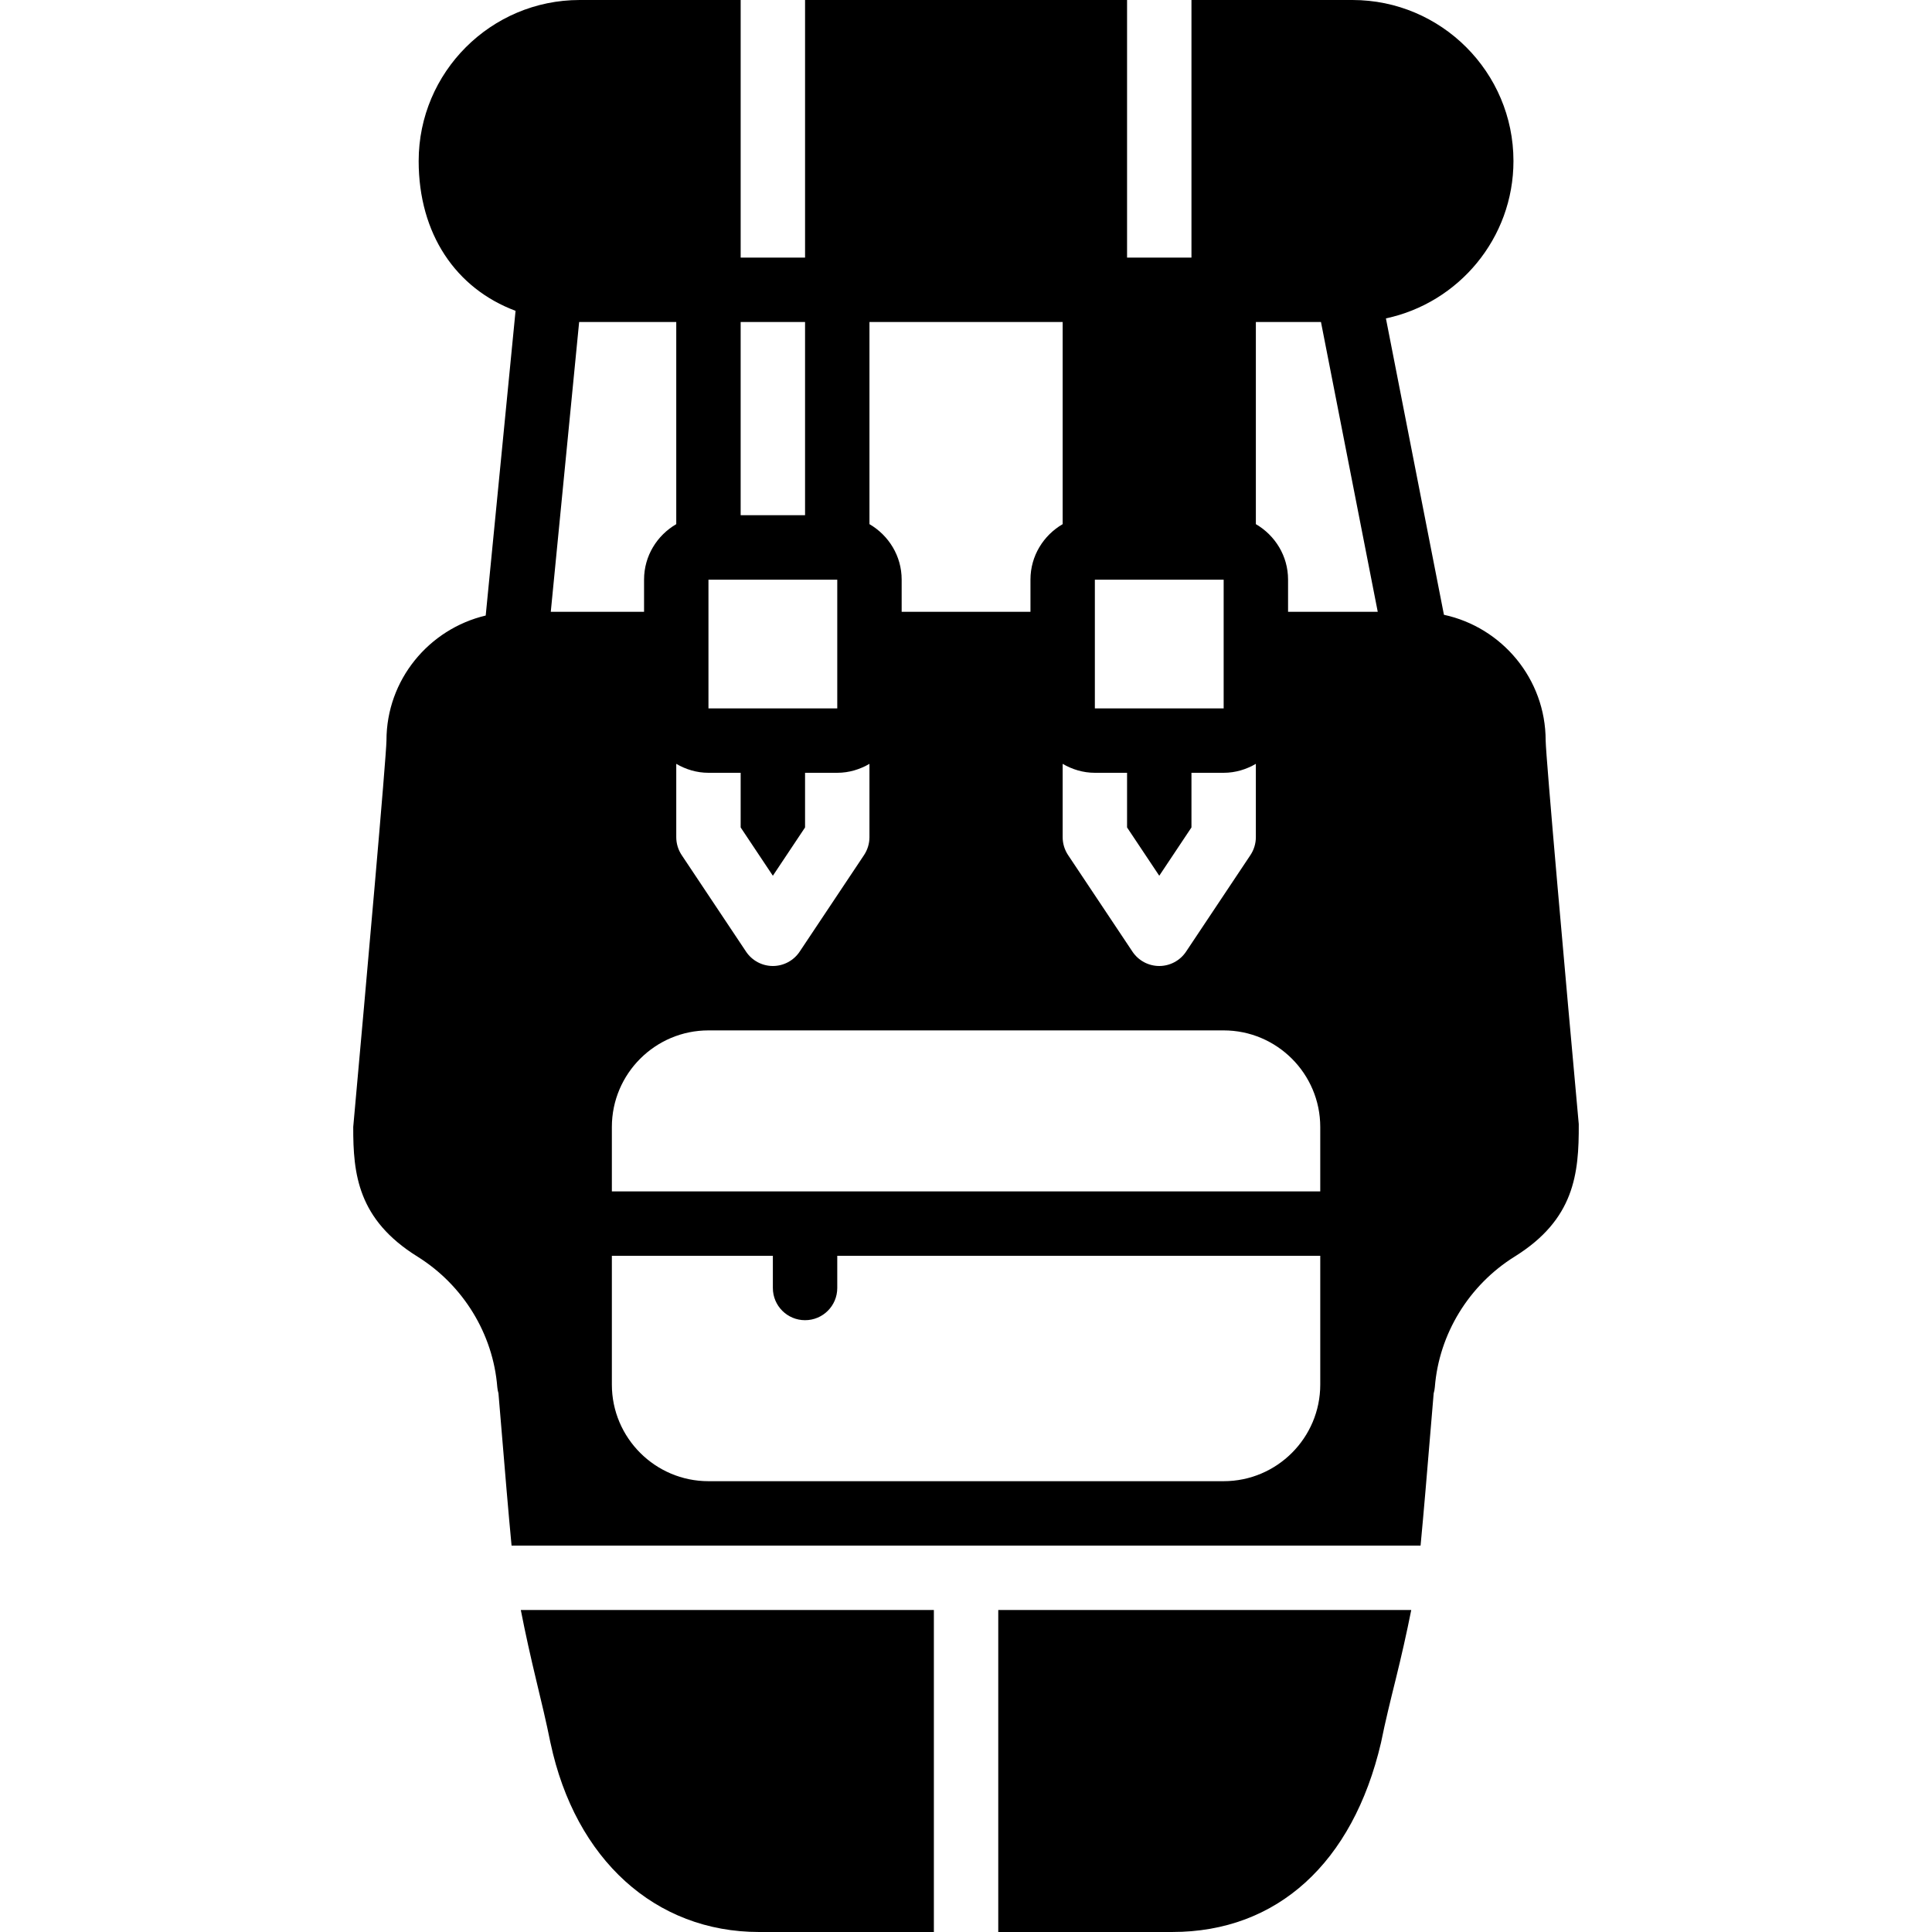
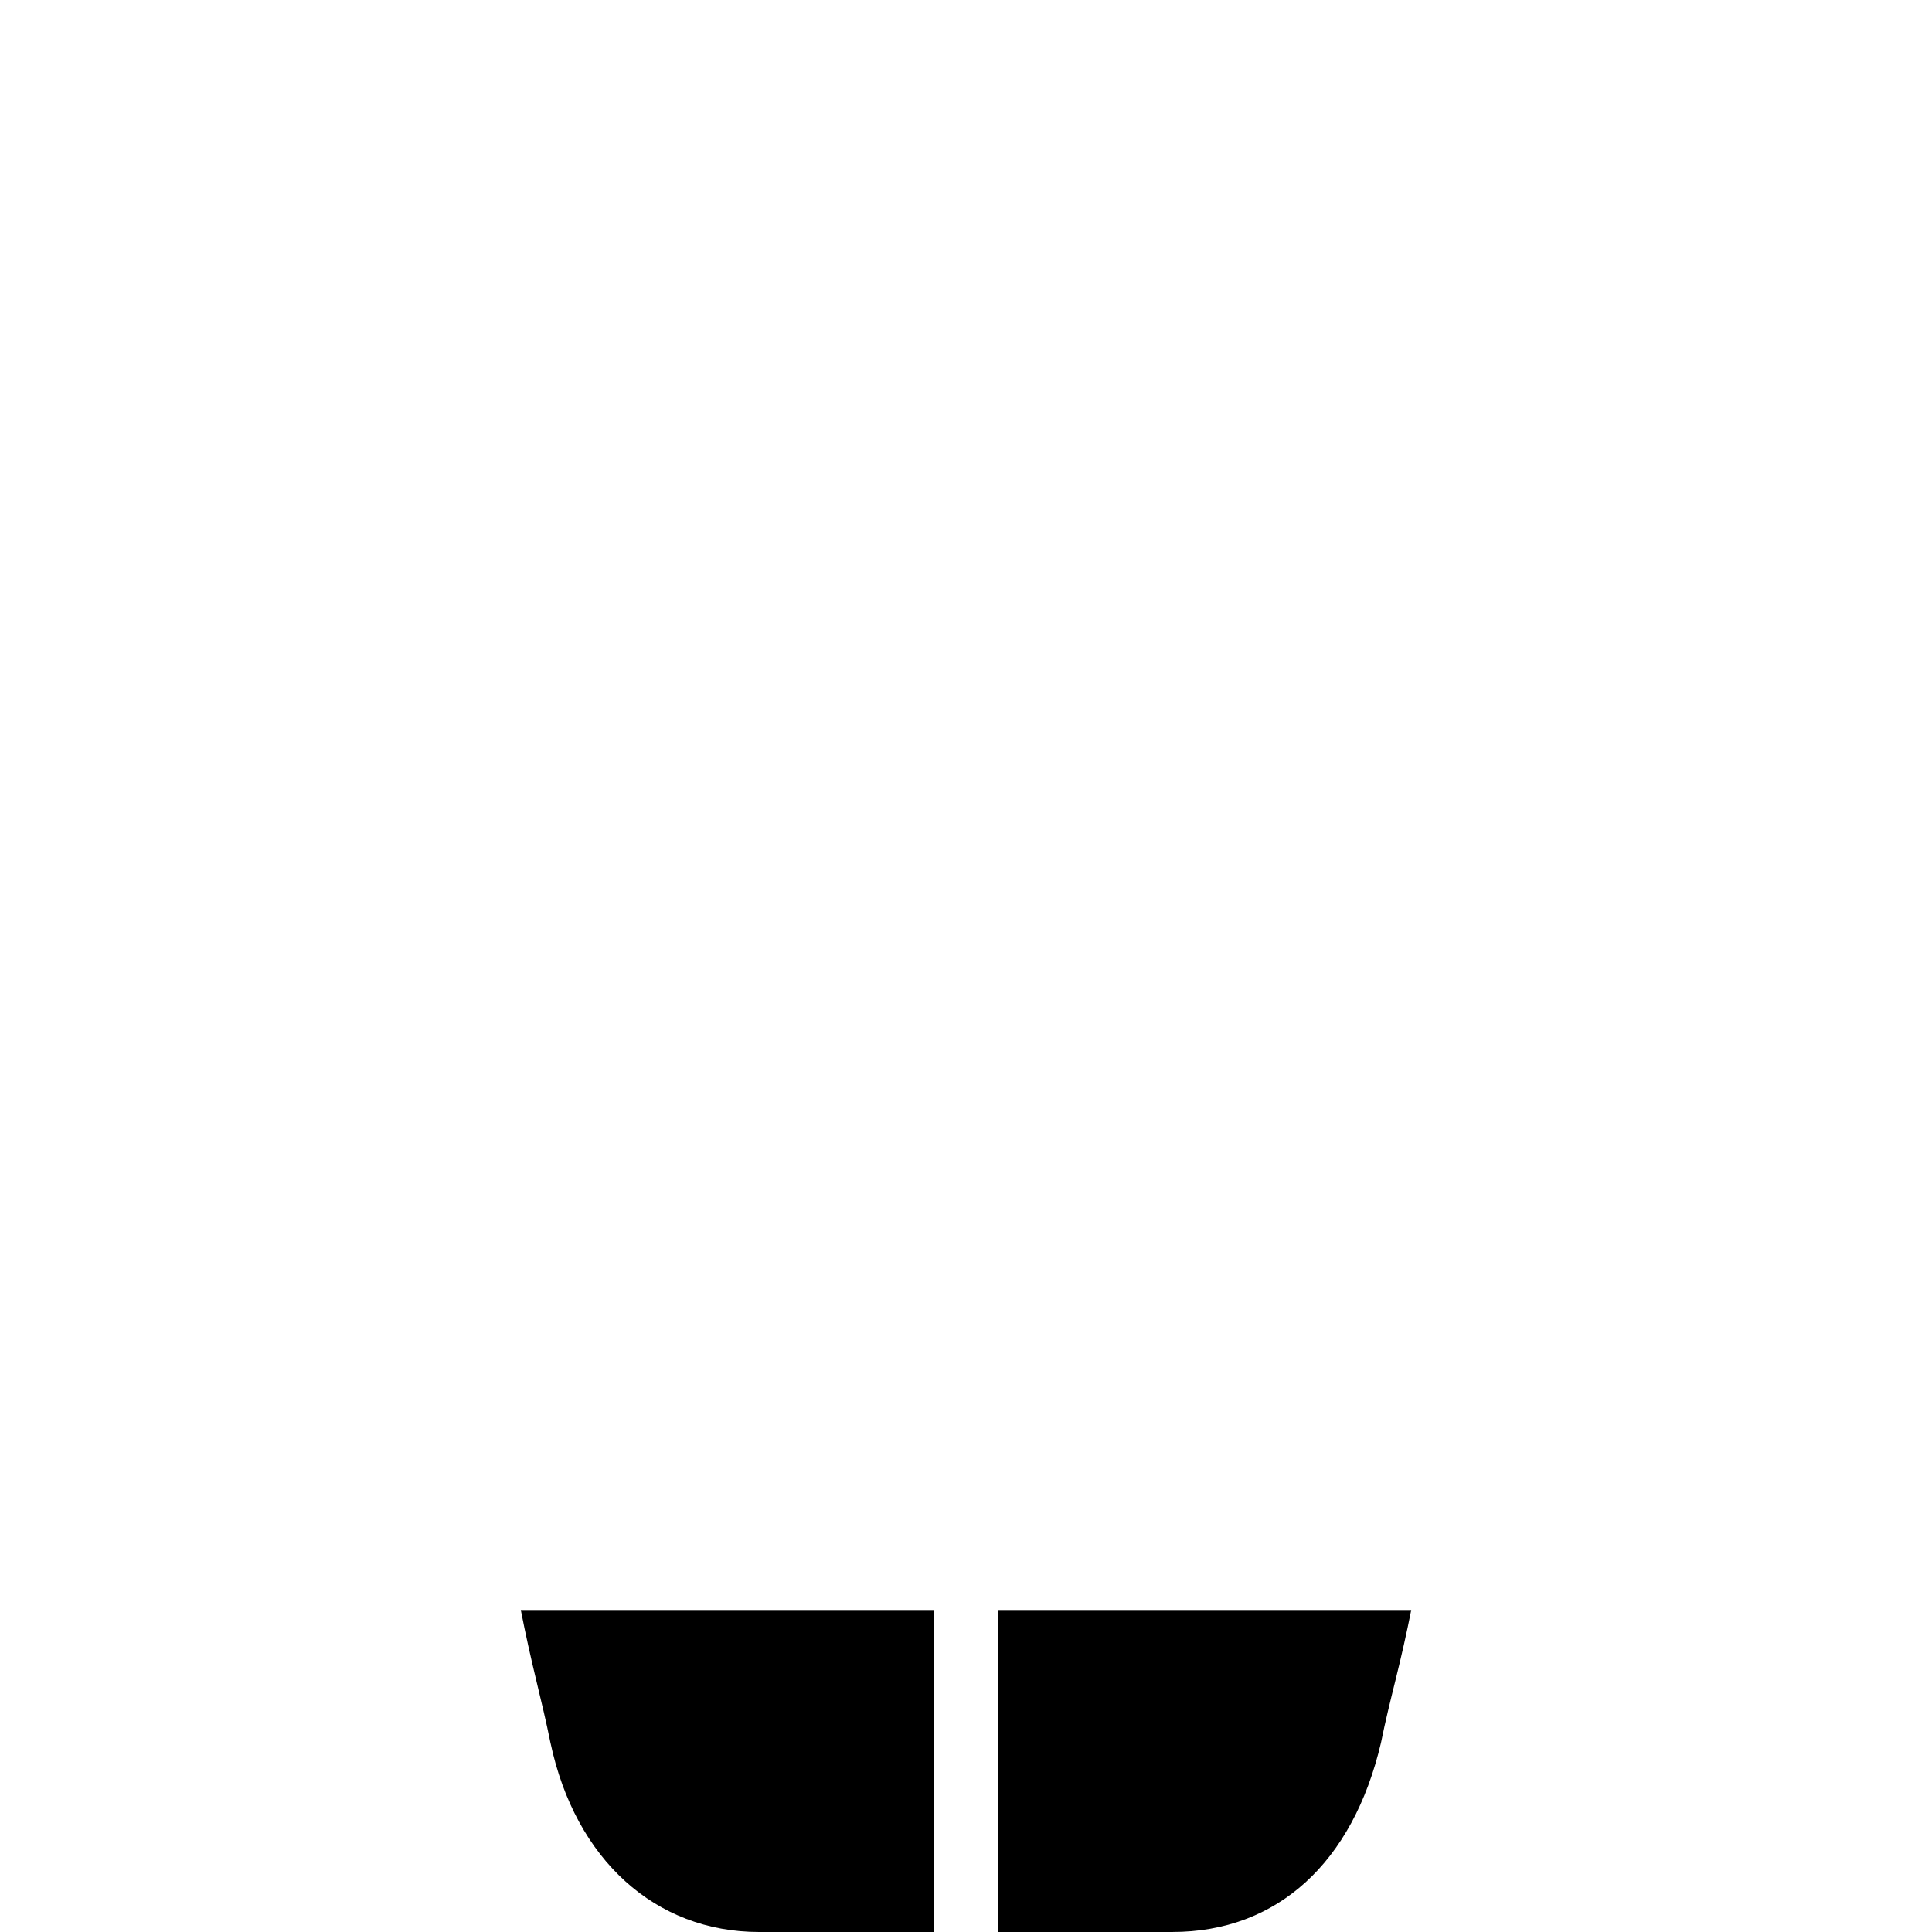
<svg xmlns="http://www.w3.org/2000/svg" fill="#000000" height="800px" width="800px" version="1.1" id="Layer_1" viewBox="0 0 503.609 503.609" xml:space="preserve">
  <g>
    <g>
      <g>
        <path d="M139.804,438.098c1.293,5.397,2.602,10.786,3.676,16.174c0.008,0.025,0.017,0.059,0.025,0.084     c6.48,30.384,27.312,49.253,54.373,49.253h45.551v-8.393v-75.541H135.758C136.967,425.894,138.36,432.08,139.804,438.098z" />
-         <path d="M411.531,293.007c-3.433-37.72-8.561-95.459-8.628-99.974c-0.008-16.073-11.39-29.52-26.515-32.776l-15.125-77.262     c18.961-4.029,33.246-20.883,33.246-41.027C394.509,18.826,375.682,0,352.542,0h-41.967v67.148h-16.787V0h-83.934v67.148h-16.787     V0h-41.967c-23.141,0-41.967,18.826-41.967,41.967c0,18.986,9.678,33.23,25.256,39.055l-7.781,79.427     c-14.798,3.508-25.869,16.745-25.869,32.575c-0.059,4.474-5.187,62.246-8.662,100.721c-0.042,12.296,1.2,24.131,16.728,33.8     c11.944,7.445,19.733,20.169,20.824,34.035c0.05,0.554,0.151,1.091,0.302,1.603c0.21,2.459,0.512,6.094,0.865,10.307     c0.772,9.325,1.737,20.891,2.552,29.394h236.947c0.814-8.503,1.779-20.069,2.552-29.394c0.353-4.188,0.655-7.814,0.865-10.282     c0.151-0.52,0.252-1.066,0.302-1.628c1.091-13.866,8.88-26.59,20.816-34.035C410.364,317.876,411.606,306.042,411.531,293.007z      M285.394,184.631v-16.762v-16.762h33.574v16.762v16.762h0.017v0.025h-33.591V184.631z M293.788,201.443v14.244l8.393,12.59     l8.393-12.59v-14.244h8.393c3.072,0,5.917-0.89,8.393-2.333v19.12c0,1.654-0.495,3.282-1.41,4.658l-16.787,25.18     c-1.561,2.333-4.18,3.735-6.983,3.735s-5.422-1.402-6.983-3.735l-16.787-25.18c-0.915-1.377-1.41-3.005-1.41-4.658v-19.12     c2.476,1.444,5.321,2.333,8.393,2.333H293.788z M226.64,83.934h50.361v52.694c-4.994,2.913-8.393,8.268-8.393,14.454v8.393     h-33.574v-8.393c0-6.186-3.399-11.541-8.393-14.454V83.934z M193.066,83.934h8.393h8.393v50.361h-16.787V83.934z      M184.673,184.631v-16.762v-16.762h33.574v16.762v16.762h0.017v0.025h-33.591V184.631z M193.066,201.443v14.244l8.393,12.59     l8.393-12.59v-14.244h8.393c3.072,0,5.917-0.89,8.393-2.333v19.12c0,1.654-0.495,3.282-1.41,4.658l-16.787,25.18     c-1.561,2.333-4.18,3.735-6.983,3.735s-5.422-1.402-6.983-3.735l-16.787-25.18c-0.915-1.377-1.41-3.005-1.41-4.658v-19.12     c2.476,1.444,5.321,2.333,8.393,2.333H193.066z M150.965,83.934h0.134h25.18v52.694c-4.994,2.913-8.393,8.268-8.393,14.454v8.393     H143.57L150.965,83.934z M344.148,360.918c0,13.883-11.298,25.18-25.18,25.18H184.673c-13.883,0-25.18-11.298-25.18-25.18     v-33.574h41.967v8.393c0,4.642,3.752,8.393,8.393,8.393c4.642,0,8.393-3.752,8.393-8.393v-8.393h125.902V360.918z      M344.148,310.557H159.492V293.77c0-13.883,11.298-25.18,25.18-25.18h134.295c13.883,0,25.18,11.298,25.18,25.18V310.557z      M335.755,159.475v-8.393c0-6.186-3.399-11.541-8.393-14.454V83.934h16.972l14.798,75.541H335.755z" />
-         <path d="M260.214,495.213v8.393h45.383c27.22,0,47.028-17.895,54.389-49.353c1.108-5.515,2.476-11.037,3.844-16.569     c1.452-5.875,2.829-11.927,4.037-18.012H260.214V495.213z" />
+         <path d="M260.214,495.213v8.393h45.383c27.22,0,47.028-17.895,54.389-49.353c1.108-5.515,2.476-11.037,3.844-16.569     c1.452-5.875,2.829-11.927,4.037-18.012H260.214V495.213" />
      </g>
    </g>
  </g>
</svg>